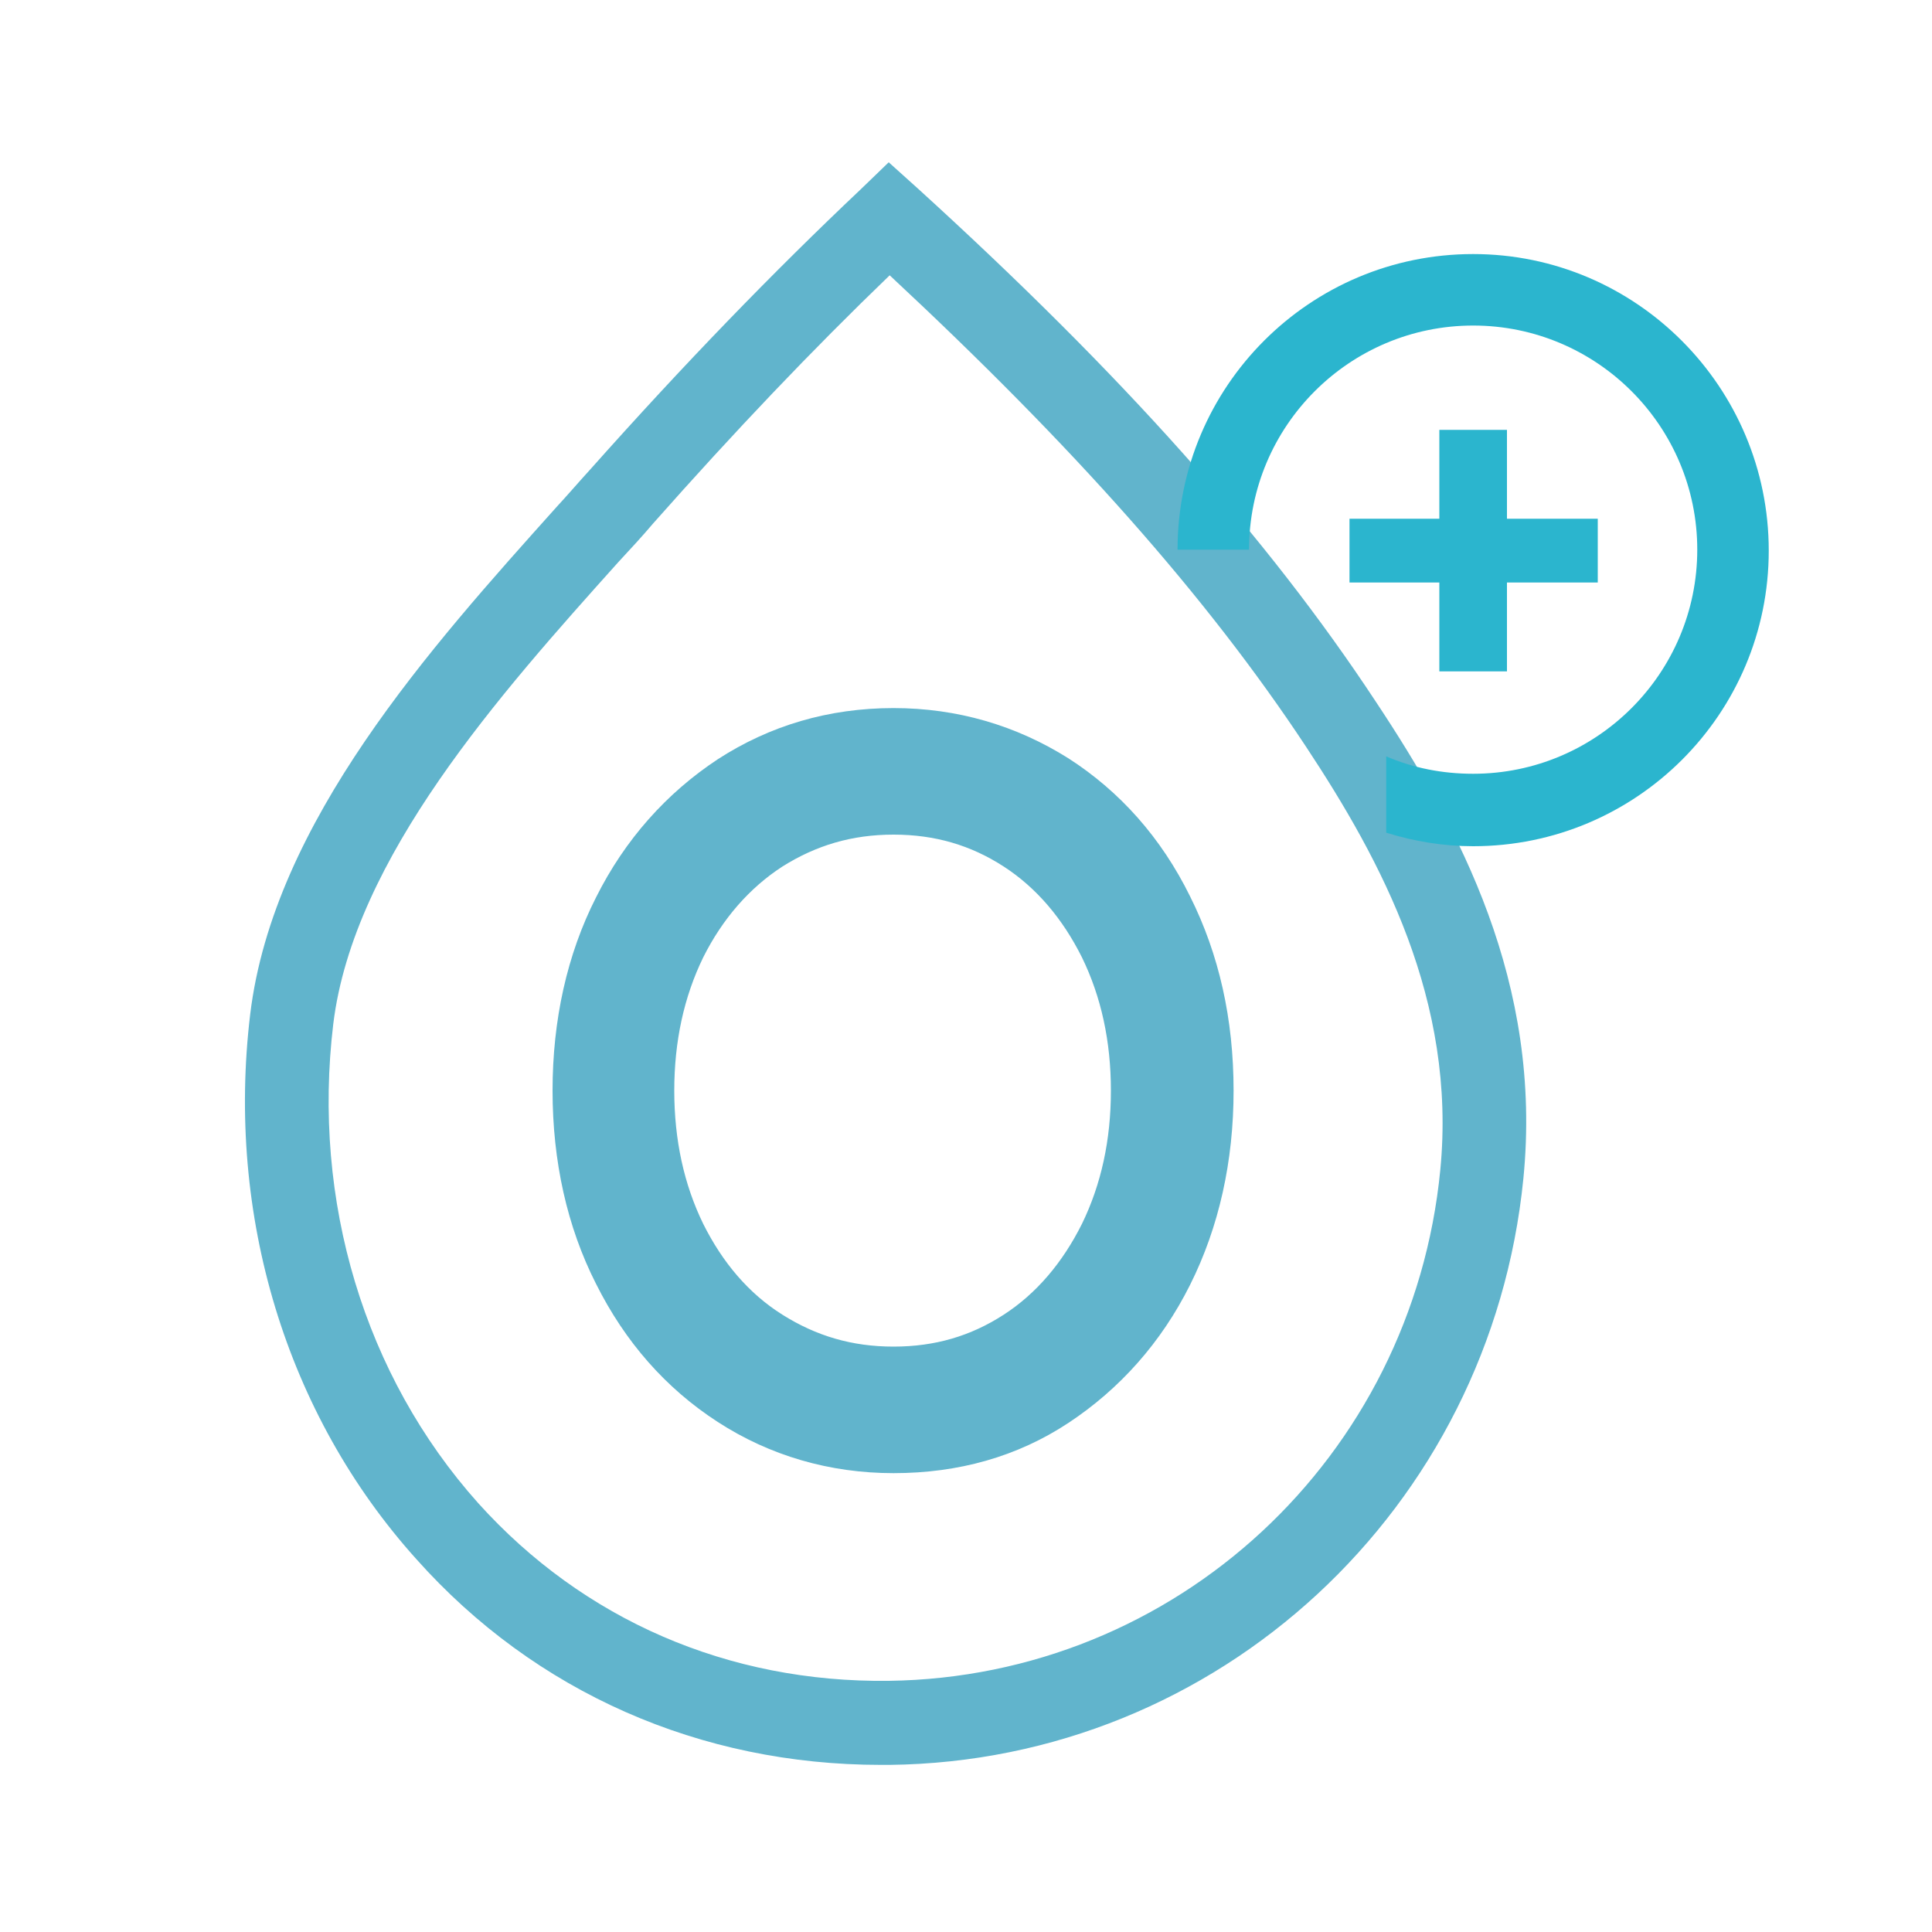
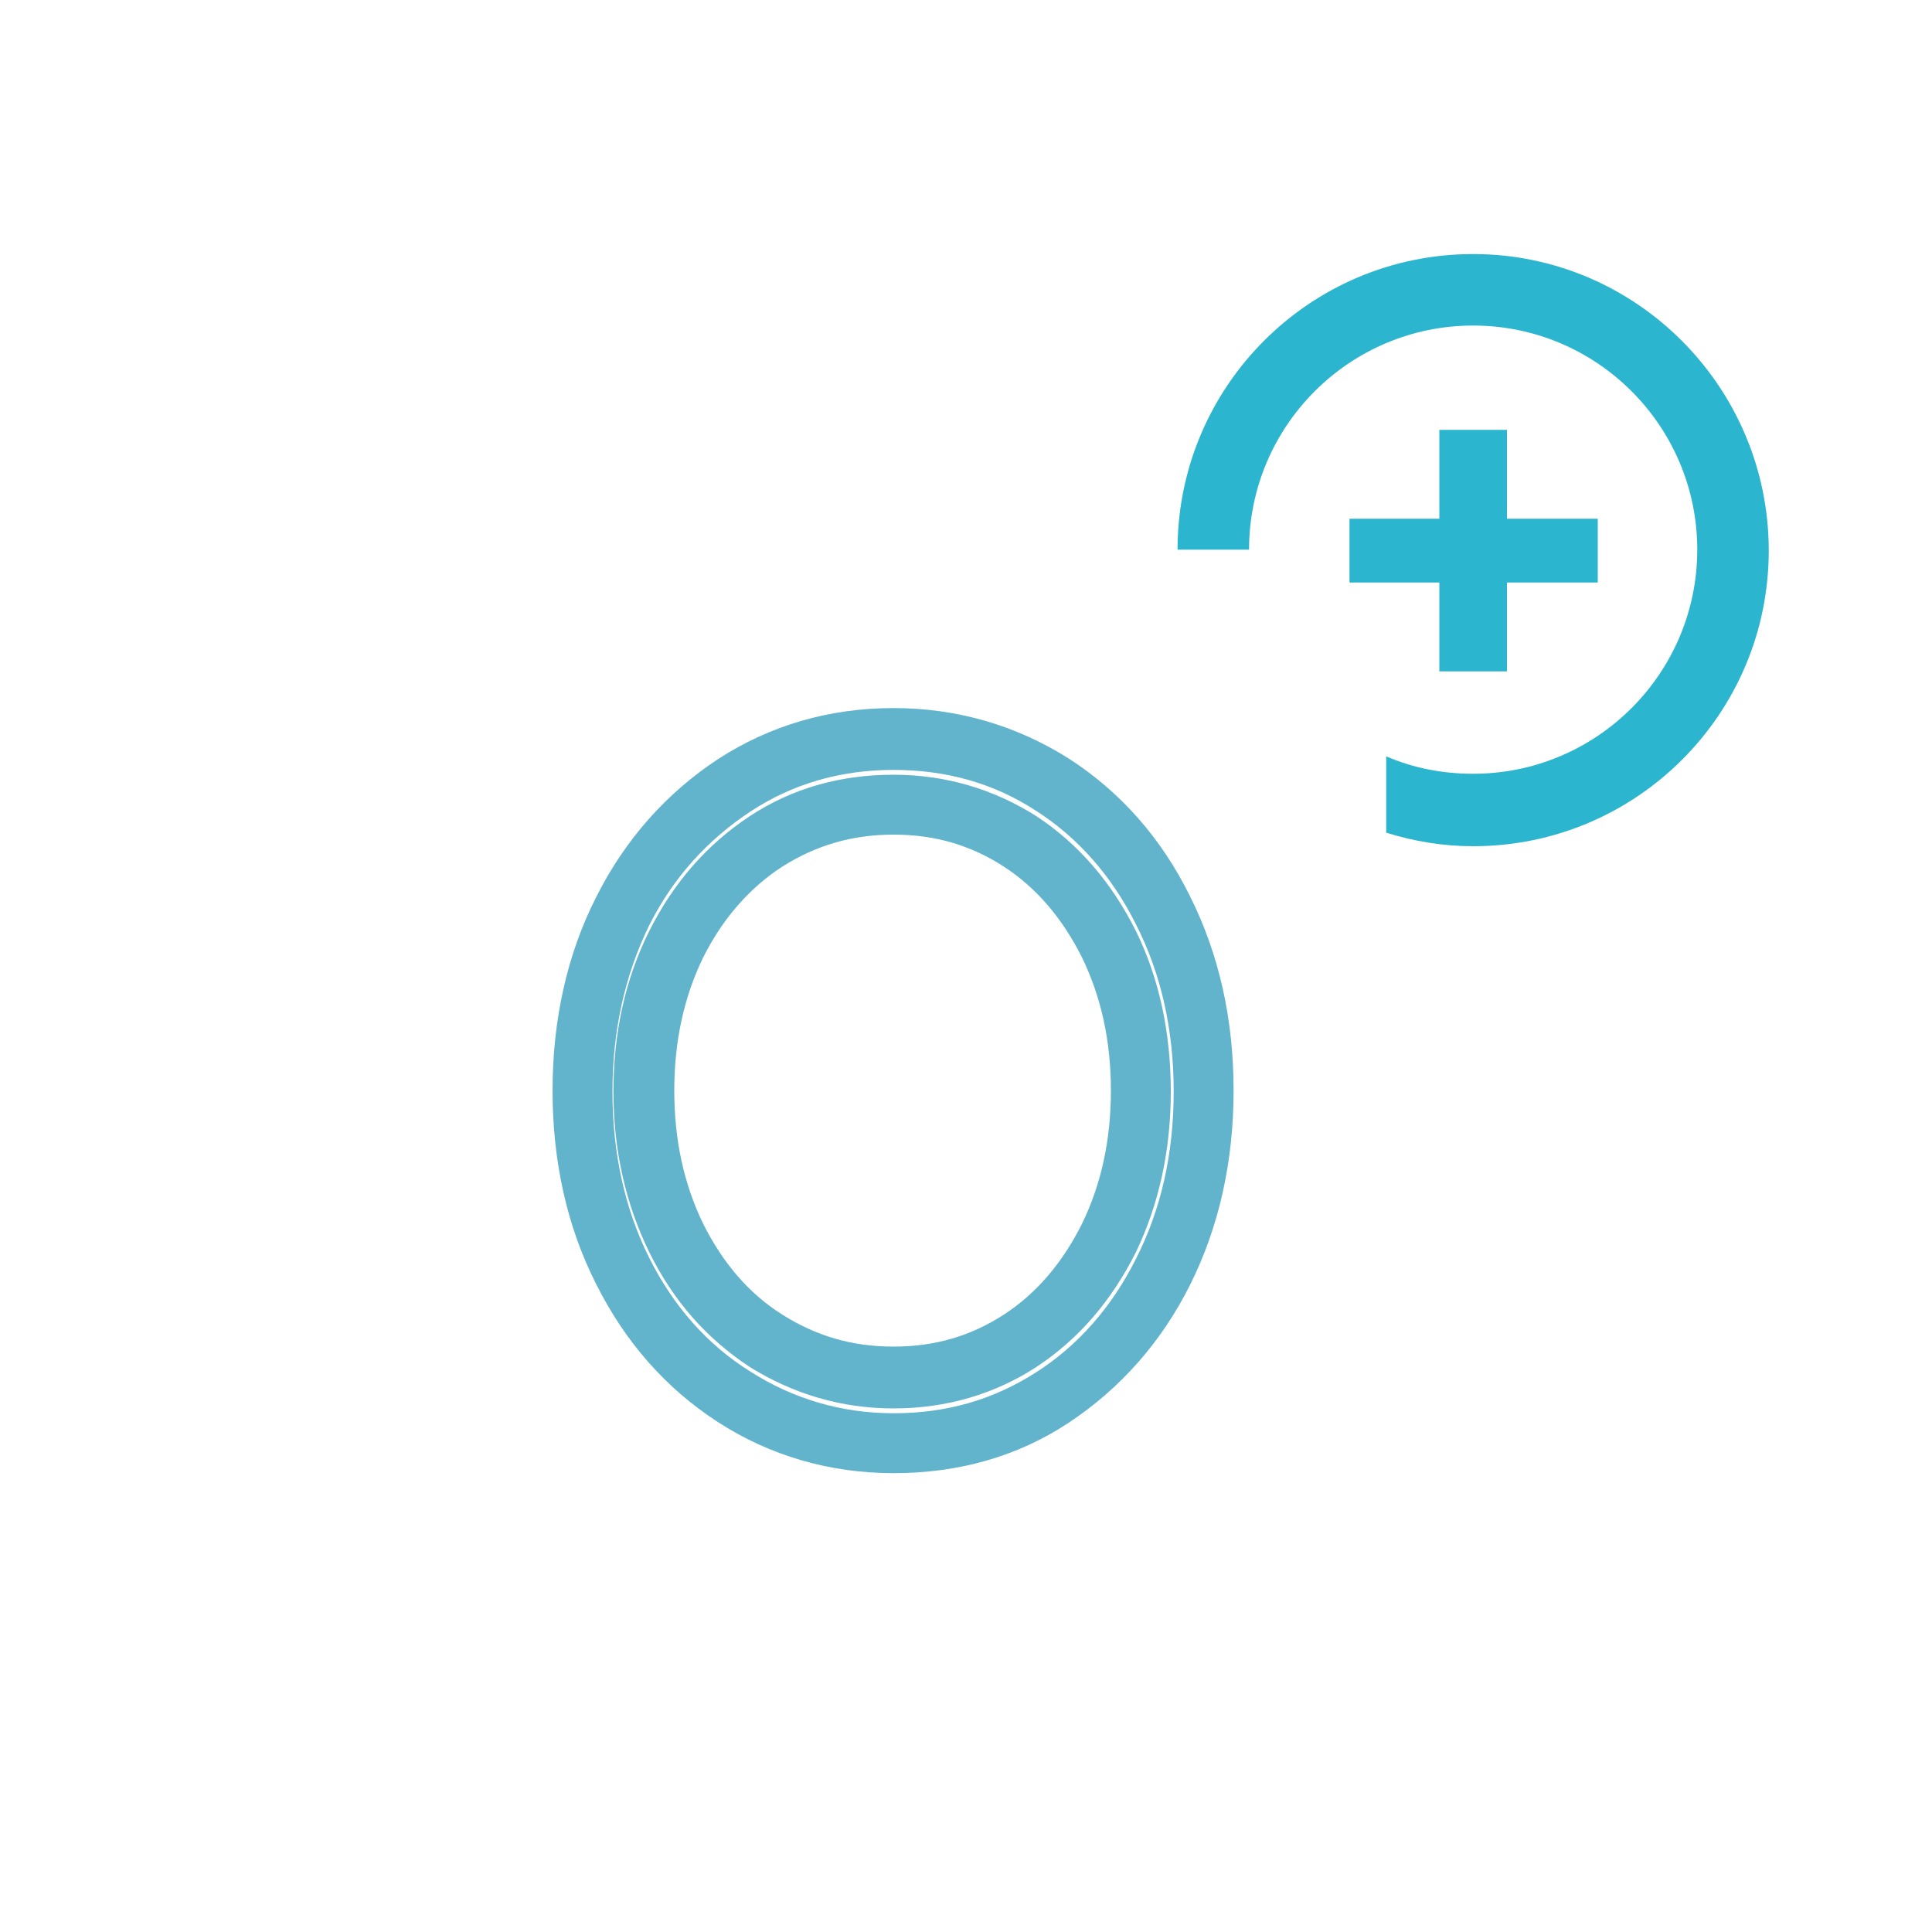
<svg xmlns="http://www.w3.org/2000/svg" version="1.1" id="Layer_1" x="0px" y="0px" viewBox="0 0 200 200" style="enable-background:new 0 0 200 200;" xml:space="preserve">
  <style type="text/css">
	.st0{fill:#61B4CC;}
	.st1{fill:#FEFFFF;}
	.st2{fill:none;stroke:#61B4CC;stroke-width:5;stroke-linecap:round;stroke-linejoin:round;stroke-miterlimit:10;}
	.st3{fill:none;stroke:#61B4CC;stroke-width:4;stroke-miterlimit:10;}
	.st4{fill:#2BB5CE;}
</style>
  <g>
-     <path class="st0" d="M91.2,182.7c-18.7,0-35.8-7.5-48.1-21.3c-13.5-15-19.7-35.6-17.2-56.4c2.4-19.9,18.7-38,31.7-52.5   c1.2-1.3,2.4-2.7,3.5-3.9c9.7-10.9,18.9-20.4,28-29l2.9-2.8l3,2.7c21.1,19.2,36.2,36.1,47.4,53.1c8.7,13.1,17.3,29.2,15.3,49.4   c-3.4,34.2-31.6,60.3-65.6,60.7C91.8,182.7,91.5,182.7,91.2,182.7z M92.1,28.5c-8,7.7-16,16.1-24.5,25.7c-1.1,1.3-2.3,2.6-3.6,4   C51.8,71.8,36.6,88.8,34.5,106c-2.2,18.3,3.2,36.4,15,49.6C60.4,167.7,75.4,174.2,92,174c29.7-0.4,54.2-23.1,57.1-52.9   c1.7-17.5-6.1-32-13.9-43.8C124.9,61.7,111.1,46.2,92.1,28.5z" />
-   </g>
+     </g>
  <g>
    <g>
-       <path class="st0" d="M76,144.7c-4.9-3.2-8.8-7.5-11.6-13c-2.8-5.5-4.2-11.7-4.2-18.6c0-6.9,1.4-13.1,4.2-18.6    c2.8-5.5,6.6-9.9,11.6-13c4.9-3.2,10.4-4.8,16.5-4.8c6.1,0,11.5,1.6,16.4,4.7c4.9,3.1,8.7,7.5,11.5,13c2.8,5.6,4.2,11.8,4.2,18.7    c0,6.9-1.4,13.1-4.2,18.7c-2.8,5.6-6.6,9.9-11.5,13c-4.9,3.1-10.3,4.7-16.4,4.7C86.5,149.4,81,147.8,76,144.7z M105.7,138.8    c3.9-2.6,7-6.1,9.2-10.6c2.2-4.5,3.3-9.6,3.3-15.2c0-5.6-1.1-10.7-3.3-15.2c-2.2-4.5-5.3-8.1-9.2-10.6c-3.9-2.6-8.3-3.8-13.1-3.8    s-9.2,1.3-13.2,3.8c-3.9,2.6-7,6.1-9.3,10.6c-2.2,4.5-3.4,9.6-3.4,15.2c0,5.6,1.1,10.7,3.4,15.2c2.2,4.5,5.3,8.1,9.3,10.6    c3.9,2.6,8.3,3.8,13.2,3.8S101.8,141.4,105.7,138.8z" />
      <path class="st0" d="M92.5,152.5c-6.6,0-12.8-1.8-18.2-5.3c-5.4-3.5-9.6-8.3-12.6-14.3c-3-5.9-4.5-12.7-4.5-20s1.5-14.1,4.5-20    c3-6,7.3-10.8,12.6-14.3c5.4-3.5,11.5-5.3,18.2-5.3c6.6,0,12.7,1.8,18.1,5.2c5.3,3.4,9.6,8.2,12.6,14.3c3,6,4.5,12.7,4.5,20.1    c0,7.3-1.5,14.1-4.5,20.1c-3,6-7.3,10.8-12.6,14.3C105.3,150.8,99.2,152.5,92.5,152.5z M92.5,79.7c-5.4,0-10.4,1.4-14.8,4.3    c-4.4,2.9-8,6.8-10.5,11.8c-2.5,5.1-3.8,10.9-3.8,17.2c0,6.4,1.3,12.2,3.8,17.2c2.5,5,6,9,10.5,11.8l0,0c4.4,2.8,9.4,4.3,14.8,4.3    c5.5,0,10.3-1.4,14.7-4.2c4.4-2.8,7.9-6.8,10.4-11.8c2.6-5.1,3.9-10.9,3.9-17.3c0-6.4-1.3-12.2-3.9-17.3c-2.5-5-6-9-10.4-11.8    C102.9,81.1,98,79.7,92.5,79.7z M92.5,145.8c-5.4,0-10.4-1.5-14.9-4.3c-4.4-2.9-7.9-6.8-10.4-11.9c-2.4-4.9-3.7-10.5-3.7-16.6    c0-6,1.2-11.6,3.7-16.6c2.5-5,6-9,10.4-11.9c4.4-2.9,9.4-4.3,14.9-4.3c5.4,0,10.4,1.5,14.8,4.3c4.4,2.9,7.8,6.9,10.3,11.9    c2.4,4.9,3.6,10.5,3.6,16.6c0,6-1.2,11.6-3.6,16.6c-2.5,5-5.9,9-10.3,11.9v0C103,144.3,98,145.8,92.5,145.8z M92.5,86.4    c-4.3,0-8,1.1-11.5,3.3c-3.4,2.2-6.2,5.4-8.2,9.4c-2,4.1-3,8.7-3,13.8c0,5.1,1,9.7,3,13.8c2,4,4.7,7.2,8.2,9.4    c3.5,2.2,7.2,3.3,11.5,3.3c4.3,0,8-1.1,11.4-3.3l0,0c3.4-2.2,6.1-5.4,8.1-9.4c2-4.1,3-8.7,3-13.8c0-5.1-1-9.7-3-13.8    c-2-4-4.7-7.2-8.1-9.4C100.5,87.5,96.8,86.4,92.5,86.4z" />
    </g>
  </g>
  <g>
    <g>
      <path class="st4" d="M165.4,60.3H156v9.2h-7v-9.2h-9.3v-6.6h9.3v-9.2h7v9.2h9.4V60.3z" />
    </g>
  </g>
  <g>
    <path class="st4" d="M152.5,26.3c-16.9,0-30.6,13.7-30.6,30.6h7.4c0-12.8,10.4-23.2,23.2-23.2c12.8,0,23.2,10.4,23.2,23.2   c0,12.8-10.4,23.2-23.2,23.2c-3.2,0-6.2-0.6-9-1.8v7.9c2.9,0.9,5.9,1.4,9,1.4c16.9,0,30.6-13.7,30.6-30.6   C183.1,40.1,169.4,26.3,152.5,26.3z" />
  </g>
</svg>